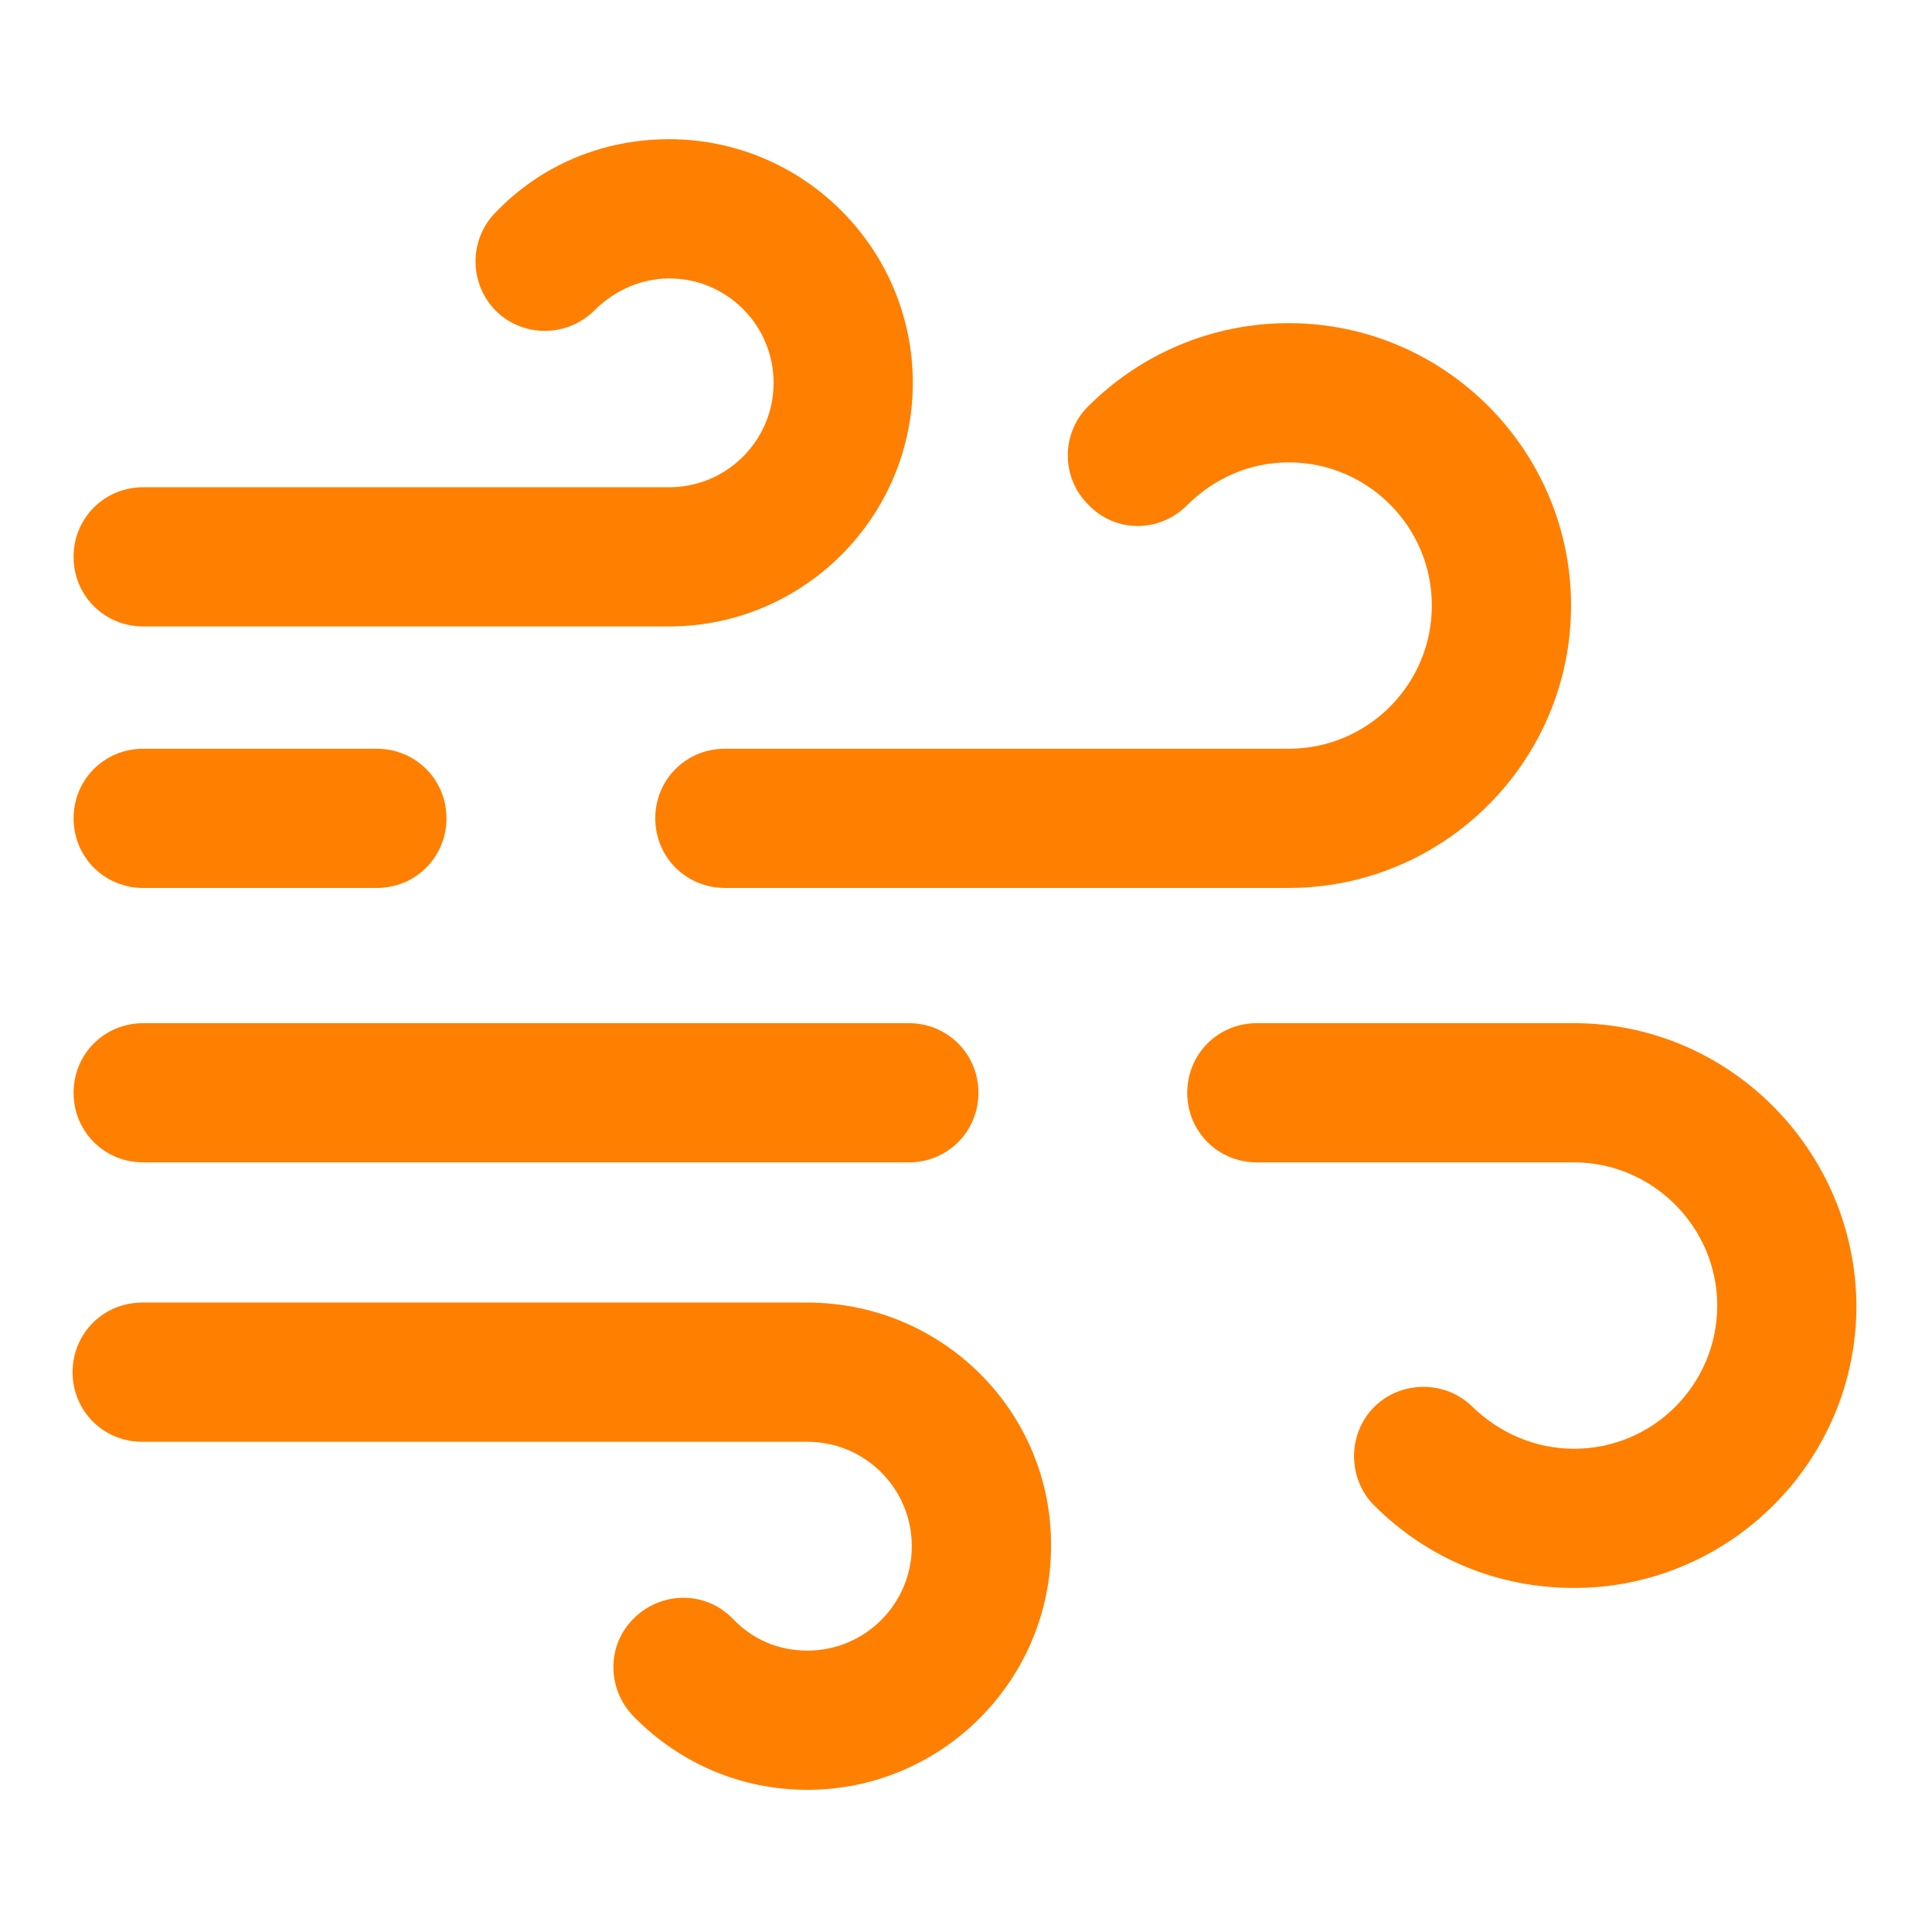
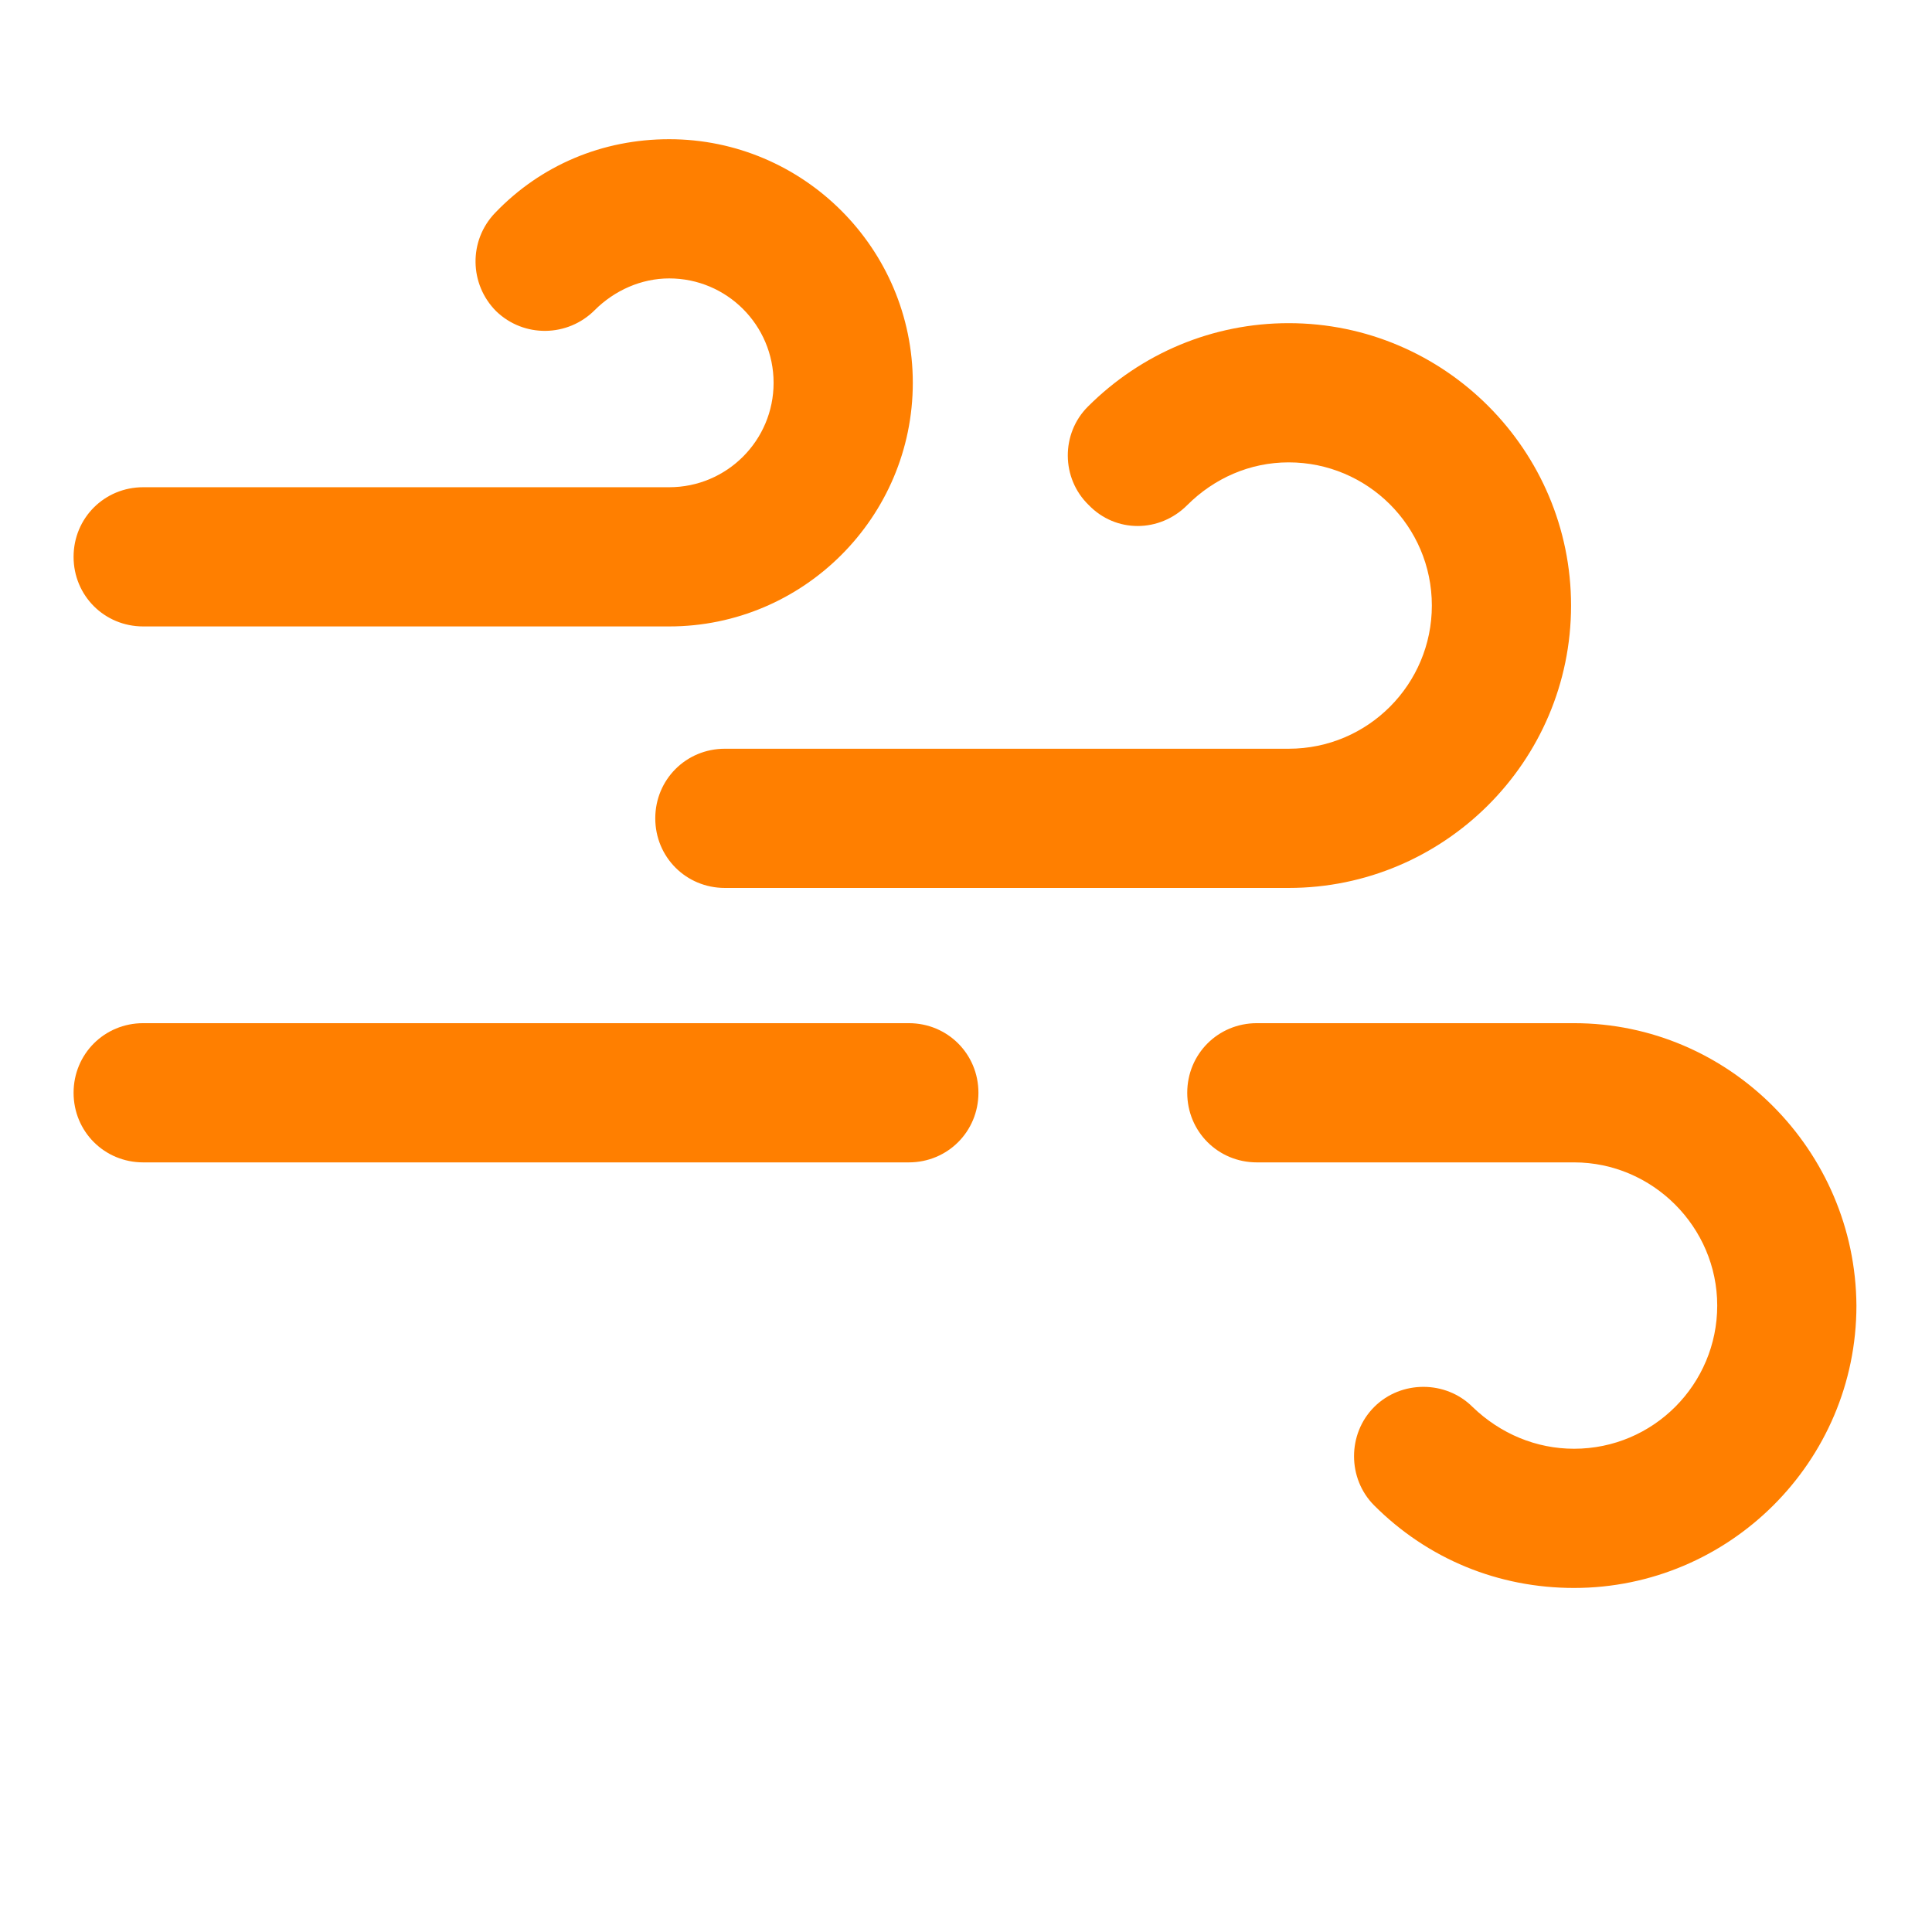
<svg xmlns="http://www.w3.org/2000/svg" version="1.1" id="Capa_1" x="0px" y="0px" viewBox="-208 299.7 194.3 194.3" style="enable-background:new -208 299.7 194.3 194.3;" xml:space="preserve">
  <style type="text/css">
	.st0{fill:#FF7F00;}
</style>
  <g>
    <g>
      <g>
        <path class="st0" d="M-193.6,362.7h52.9c13.5,0,24.5-11,24.5-24.5c0-13.5-11-24.5-24.5-24.5c-6.7,0-12.9,2.6-17.5,7.4     c-2.7,2.8-2.6,7.2,0.1,9.9c2.8,2.7,7.2,2.6,9.9-0.1c2-2,4.7-3.2,7.5-3.2c5.8,0,10.5,4.7,10.5,10.5c0,5.8-4.7,10.5-10.5,10.5     h-52.9c-3.9,0-7,3.1-7,7C-200.6,359.6-197.5,362.7-193.6,362.7z" />
        <path class="st0" d="M-49.7,402.6h-31.9c-3.9,0-7,3.1-7,7c0,3.9,3.1,7,7,7h31.9c7.9,0,14.4,6.5,14.4,14.4     c0,7.9-6.4,14.4-14.4,14.4c-3.8,0-7.4-1.5-10.2-4.2c-2.7-2.7-7.2-2.7-9.9,0c-2.7,2.7-2.7,7.2,0,9.9c5.4,5.4,12.5,8.3,20.1,8.3     c15.6,0,28.4-12.7,28.4-28.4C-21.4,415.4-34.1,402.6-49.7,402.6z" />
-         <path class="st0" d="M-193.6,389h23.5c3.9,0,7-3.1,7-7c0-3.9-3.1-7-7-7h-23.5c-3.9,0-7,3.1-7,7C-200.6,385.9-197.5,389-193.6,389     z" />
        <path class="st0" d="M-88.6,350.5c2.7-2.7,6.3-4.3,10.2-4.3c7.9,0,14.4,6.4,14.4,14.4c0,7.9-6.4,14.4-14.4,14.4h-56.7     c-3.9,0-7,3.1-7,7c0,3.9,3.1,7,7,7h56.7c15.6,0,28.4-12.7,28.4-28.4c0-15.6-12.7-28.4-28.4-28.4c-7.6,0-14.8,3-20.2,8.4     c-2.7,2.7-2.7,7.2,0.1,9.9C-95.8,353.3-91.4,353.3-88.6,350.5z" />
        <path class="st0" d="M-193.6,416.6l77,0c0,0,0,0,0,0c3.9,0,7-3.1,7-7c0-3.9-3.1-7-7-7l-77,0c0,0,0,0,0,0c-3.9,0-7,3.1-7,7     C-200.6,413.5-197.5,416.6-193.6,416.6z" />
-         <path class="st0" d="M-126.8,430.7h-66.9c-3.9,0-7,3.1-7,7c0,3.9,3.1,7,7,7h66.9c5.8,0,10.5,4.7,10.5,10.5     c0,5.8-4.7,10.5-10.5,10.5c-2.9,0-5.5-1.1-7.5-3.2c-2.7-2.8-7.1-2.8-9.9-0.1c-2.8,2.7-2.8,7.1-0.1,9.9c4.7,4.8,10.9,7.4,17.5,7.4     c13.5,0,24.5-11,24.5-24.5C-102.2,441.7-113.2,430.7-126.8,430.7z" />
      </g>
    </g>
  </g>
</svg>